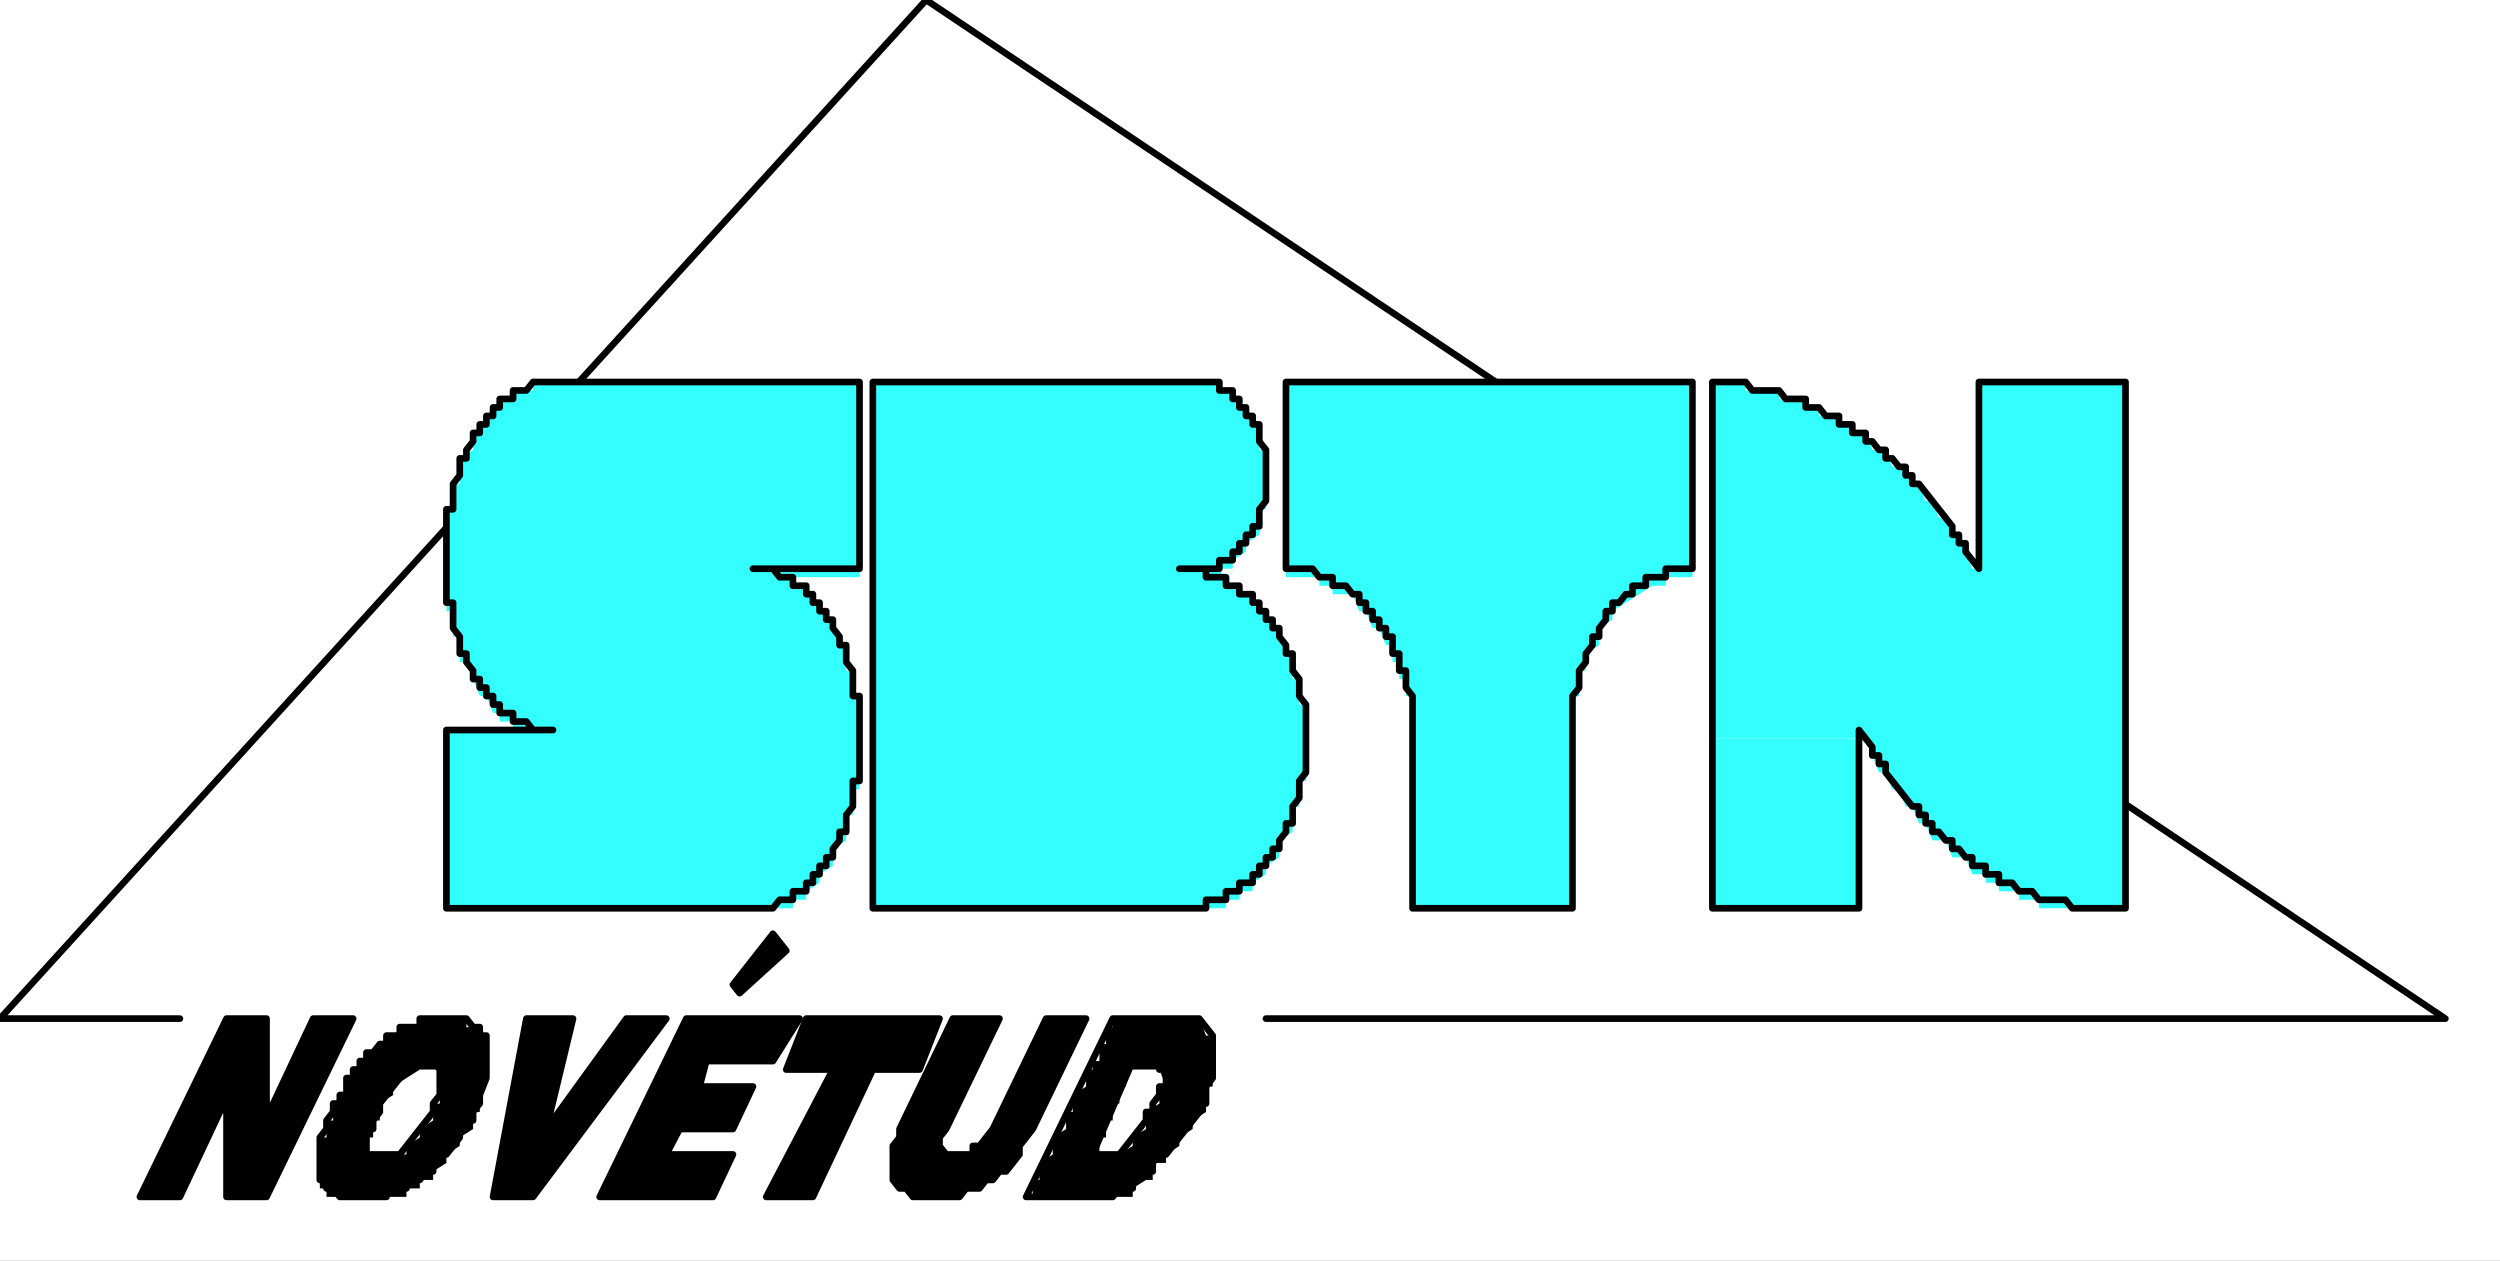
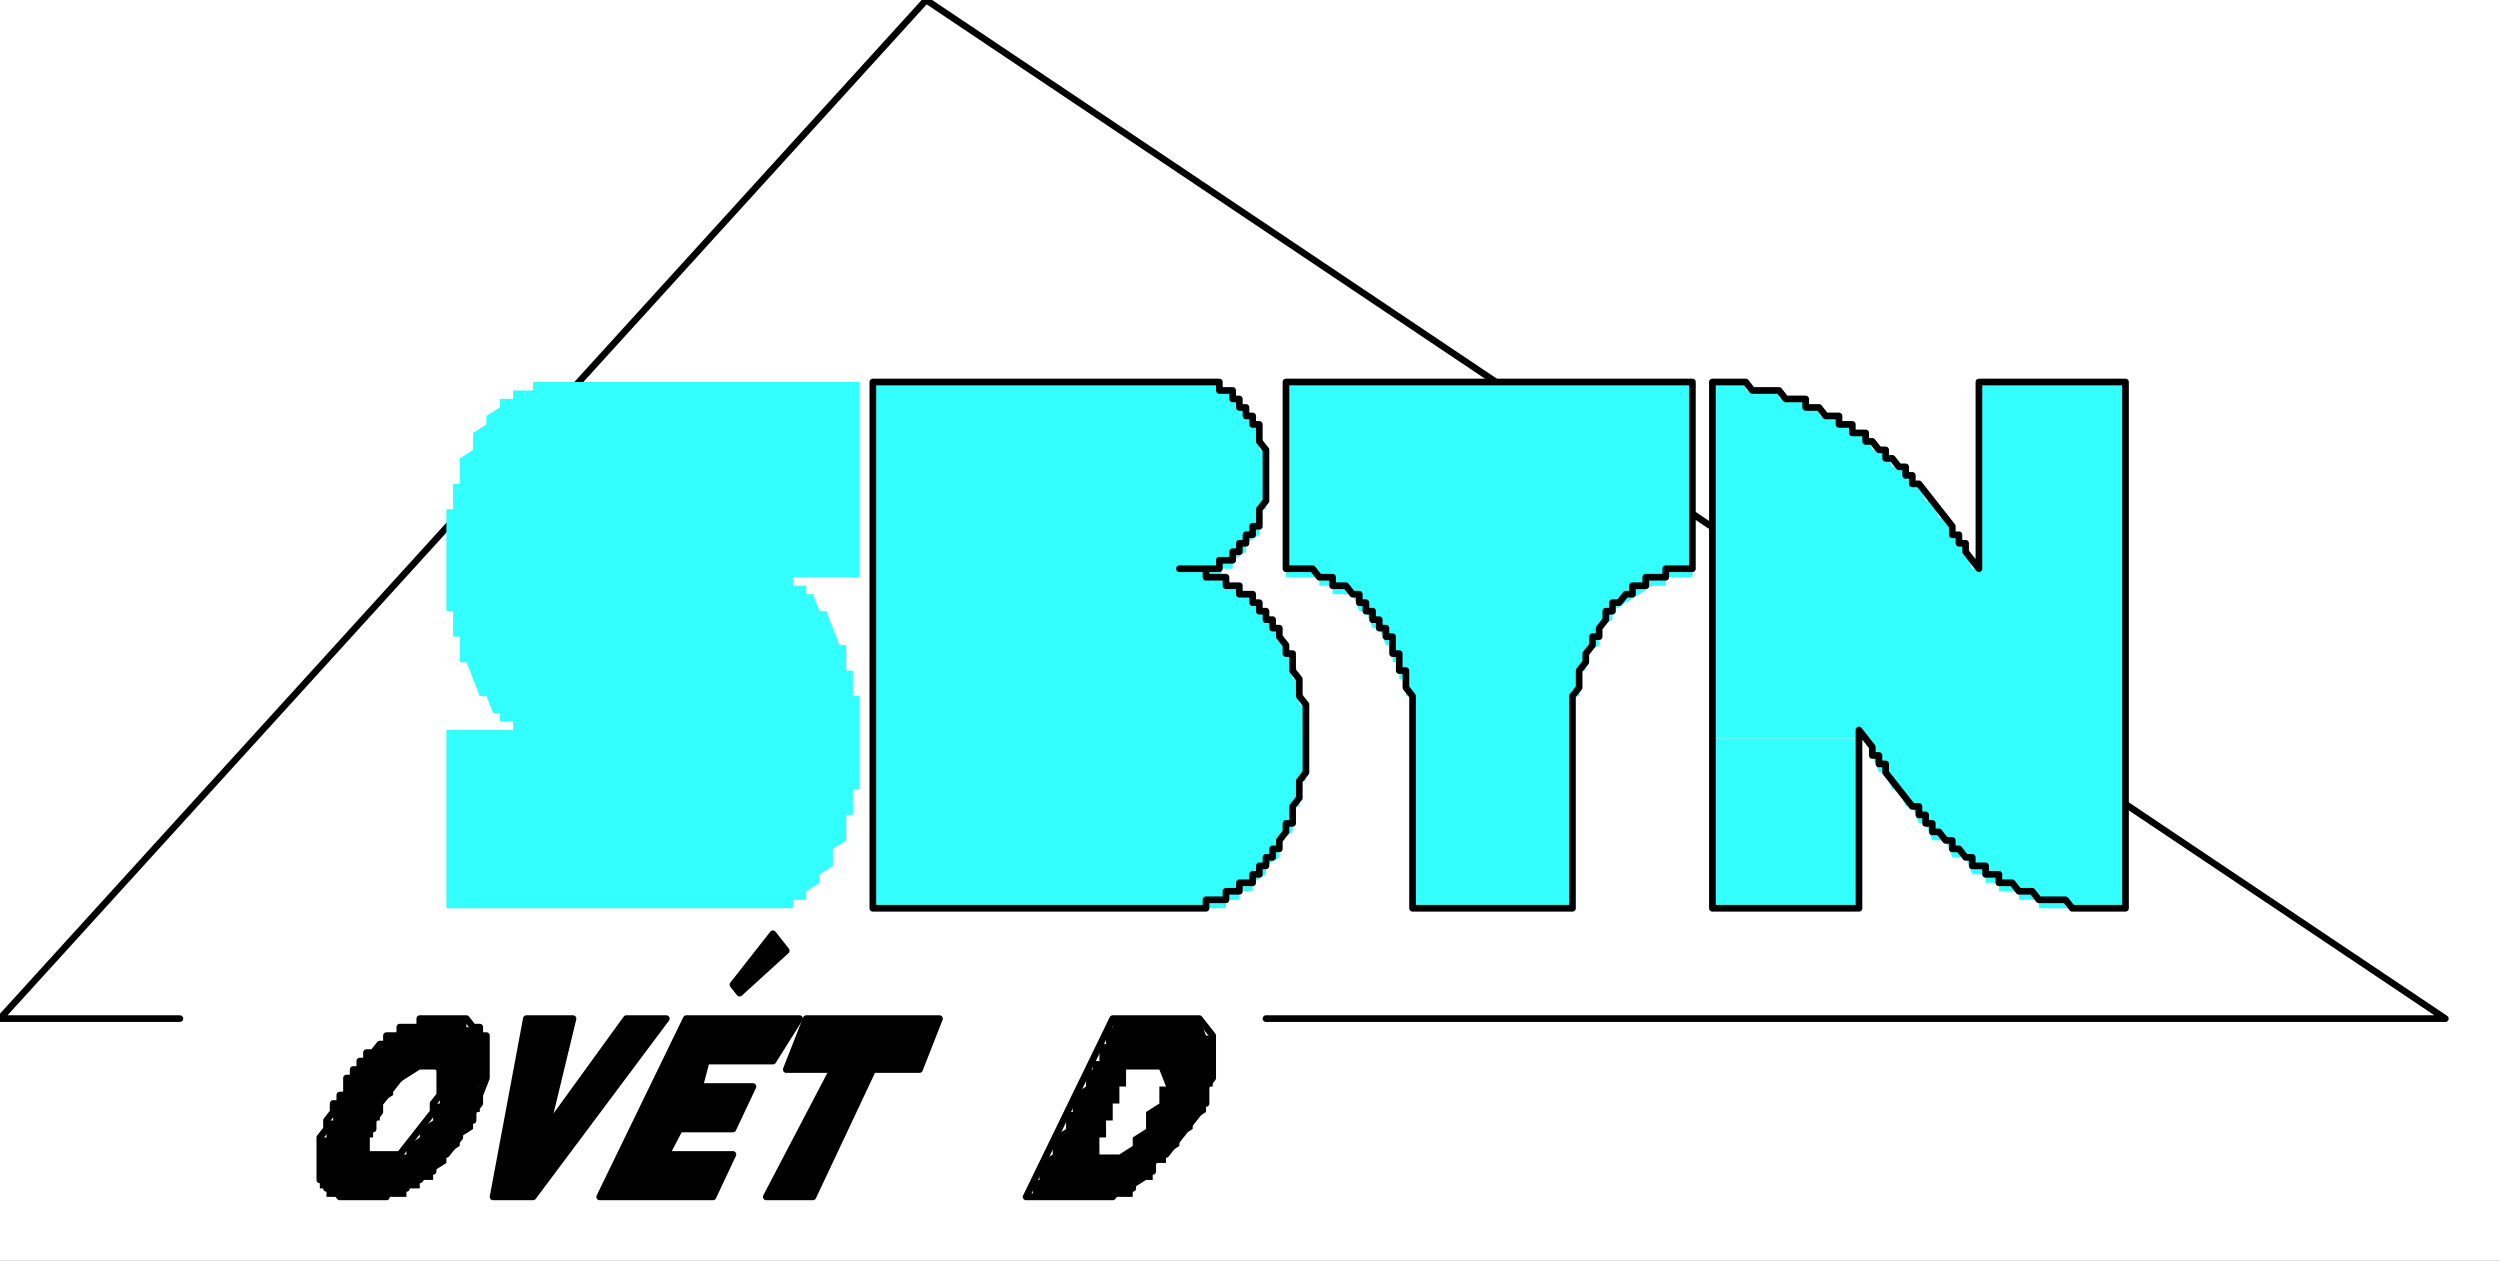
<svg xmlns="http://www.w3.org/2000/svg" id="svg62" height="15.61mm" width="30.956mm" version="1.0">
  <rect width="100%" height="100%" fill="#808080" stroke="none" />
  <defs id="defs6">
    <clipPath id="clipWmfPath1" clipPathUnits="userSpaceOnUse">
      <path id="path2" d="M 0,0 L 116,0 L 116,58 L 0,58 z" />
    </clipPath>
    <pattern y="0" x="0" height="6" width="6" patternUnits="userSpaceOnUse" id="WMFhbasepattern" />
  </defs>
  <path id="path8" d="  M 0,0   L 117,0   L 117,59   L 0,59   z " style="fill:#ffffff;fill-rule:evenodd;fill-opacity:1;stroke:none;" />
  <g id="g10" clip-path="url(#clipWmfPath1)" />
  <path id="path12" d="  M 8.419,47.671   L 0,47.671   L 43.344,0   L 114.441,47.671   L 59.247,47.671  " clip-path="url(#clipWmfPath1)" style="fill:none;stroke:#000000;stroke-width:0.312px;stroke-linecap:round;stroke-linejoin:round;stroke-miterlimit:4;stroke-dasharray:none;stroke-opacity:1;" />
  <g id="g14" clip-path="url(#clipWmfPath1)" />
-   <path id="path16" d="  M 10.602,47.671   L 12.473,47.671   L 12.473,52.041   L 12.161,52.041   L 12.161,52.836   L 12.473,52.438   L 12.473,52.041   L 12.785,51.644   L 14.656,47.671   L 16.527,47.671   L 12.473,56.014   L 10.602,56.014   L 10.602,50.849   L 10.602,51.644   L 10.29,52.041   L 8.419,56.014   L 6.548,56.014   L 10.602,47.671  z " clip-path="url(#clipWmfPath1)" style="fill:#000000;fill-rule:evenodd;fill-opacity:1;stroke:#000000;stroke-width:0.312px;stroke-linecap:round;stroke-linejoin:round;stroke-miterlimit:4;stroke-dasharray:none;stroke-opacity:1;" />
  <path id="path18" d="  M 19.645,47.671   L 19.645,48.068   L 18.71,48.068   L 18.71,48.466   L 18.086,48.466   L 18.086,48.863   L 17.462,49.26   L 16.839,49.658   L 16.839,50.055   L 16.215,50.452   L 16.215,51.247   L 15.591,51.644   L 15.591,52.438   L 15.28,52.438   L 15.28,53.233   L 14.968,53.233   L 14.968,55.616   L 15.28,55.616   L 15.28,56.014   L 19.022,56.014   L 19.022,55.616   L 19.645,55.616   L 19.645,55.219   L 20.269,55.219   L 20.269,54.822   L 20.892,54.425   L 20.892,54.027   L 21.516,53.63   L 21.516,53.233   L 22.14,52.836   L 22.14,52.041   L 22.452,52.041   L 22.452,50.849   L 22.763,50.849   L 22.763,50.055   L 20.581,50.055   L 20.581,51.644   L 20.269,51.644   L 20.269,52.438   L 19.645,52.836   L 19.645,53.233   L 19.022,53.63   L 19.022,54.027   L 17.151,54.027   L 17.151,53.233   L 17.462,53.233   L 17.462,52.438   L 17.774,52.438   L 17.774,51.644   L 18.398,51.247   L 18.398,50.849   L 19.022,50.452   L 19.645,50.055   L 22.763,50.055   L 22.763,48.466   L 22.452,48.466   L 22.452,48.068   L 21.828,48.068   L 21.828,47.671   L 19.645,47.671  z " clip-path="url(#clipWmfPath1)" style="fill:#000000;fill-rule:evenodd;fill-opacity:1;stroke:none;" />
  <path id="path20" d="  M 20.892,47.671   L 21.828,47.671   L 22.14,48.068   L 22.452,48.068   L 22.452,48.466   L 22.763,48.466   L 22.763,50.452   L 22.452,51.247   L 22.452,51.644   L 22.14,52.041   L 22.14,52.438   L 21.828,52.438   L 21.828,52.836   L 21.516,52.836   L 21.516,53.233   L 20.892,54.027   L 20.581,54.027   L 20.581,54.425   L 20.269,54.425   L 20.269,54.822   L 19.957,54.822   L 19.645,55.219   L 19.022,55.219   L 19.022,55.616   L 18.086,55.616   L 18.086,56.014   L 15.903,56.014   L 15.591,55.616   L 15.28,55.616   L 15.28,55.219   L 14.968,55.219   L 14.968,53.233   L 15.28,52.836   L 15.28,52.438   L 15.591,52.041   L 15.591,51.644   L 15.903,51.644   L 15.903,51.247   L 16.215,51.247   L 16.215,50.452   L 16.527,50.452   L 16.527,50.055   L 16.839,50.055   L 16.839,49.658   L 17.151,49.658   L 17.151,49.26   L 17.462,49.26   L 17.774,48.863   L 18.086,48.863   L 18.086,48.466   L 18.71,48.466   L 18.71,48.068   L 19.645,48.068   L 19.645,47.671   L 20.892,47.671  " clip-path="url(#clipWmfPath1)" style="fill:none;stroke:#000000;stroke-width:0.312px;stroke-linecap:round;stroke-linejoin:round;stroke-miterlimit:4;stroke-dasharray:none;stroke-opacity:1;" />
  <path id="path22" d="  M 19.957,49.658   L 19.645,49.658   L 19.333,50.055   L 19.022,50.055   L 17.774,51.644   L 17.774,52.041   L 17.462,52.438   L 17.462,52.836   L 17.151,52.836   L 17.151,54.027   L 18.71,54.027   L 20.269,52.041   L 20.269,51.644   L 20.581,51.247   L 20.581,50.055   L 20.269,49.658   L 19.957,49.658  " clip-path="url(#clipWmfPath1)" style="fill:none;stroke:#000000;stroke-width:0.312px;stroke-linecap:round;stroke-linejoin:round;stroke-miterlimit:4;stroke-dasharray:none;stroke-opacity:1;" />
  <path id="path24" d="  M 24.634,47.671   L 26.817,47.671   L 25.57,52.836   L 29.312,47.671   L 31.183,47.671   L 24.946,56.014   L 23.075,56.014   L 24.634,47.671  z " clip-path="url(#clipWmfPath1)" style="fill:#000000;fill-rule:evenodd;fill-opacity:1;stroke:#000000;stroke-width:0.312px;stroke-linecap:round;stroke-linejoin:round;stroke-miterlimit:4;stroke-dasharray:none;stroke-opacity:1;" />
  <path id="path26" d="  M 32.118,47.671   L 37.419,47.671   L 36.172,49.658   L 33.054,49.658   L 32.742,50.849   L 35.237,50.849   L 34.301,52.836   L 31.806,52.836   L 31.183,54.027   L 34.301,54.027   L 33.366,56.014   L 28.065,56.014   L 32.118,47.671  z " clip-path="url(#clipWmfPath1)" style="fill:#000000;fill-rule:evenodd;fill-opacity:1;stroke:#000000;stroke-width:0.312px;stroke-linecap:round;stroke-linejoin:round;stroke-miterlimit:4;stroke-dasharray:none;stroke-opacity:1;" />
  <path id="path28" d="  M 37.731,47.671   L 43.968,47.671   L 43.032,50.055   L 40.849,50.055   L 38.043,56.014   L 35.86,56.014   L 38.978,50.055   L 36.796,50.055   L 37.731,47.671  z " clip-path="url(#clipWmfPath1)" style="fill:#000000;fill-rule:evenodd;fill-opacity:1;stroke:#000000;stroke-width:0.312px;stroke-linecap:round;stroke-linejoin:round;stroke-miterlimit:4;stroke-dasharray:none;stroke-opacity:1;" />
-   <path id="path30" d="  M 44.591,47.671   L 46.774,47.671   L 44.28,52.836   L 43.968,53.233   L 43.968,53.63   L 44.28,54.027   L 45.527,54.027   L 45.527,53.63   L 45.839,53.63   L 46.462,52.836   L 48.957,47.671   L 50.828,47.671   L 48.333,52.836   L 47.71,53.63   L 47.71,54.027   L 47.086,54.822   L 46.774,54.822   L 46.462,55.219   L 46.151,55.219   L 45.839,55.616   L 45.215,55.616   L 44.903,56.014   L 42.72,56.014   L 42.409,55.616   L 42.097,55.616   L 41.785,55.219   L 41.785,53.63   L 42.097,53.233   L 42.097,52.836   L 44.591,47.671  z " clip-path="url(#clipWmfPath1)" style="fill:#000000;fill-rule:evenodd;fill-opacity:1;stroke:#000000;stroke-width:0.312px;stroke-linecap:round;stroke-linejoin:round;stroke-miterlimit:4;stroke-dasharray:none;stroke-opacity:1;" />
  <path id="path32" d="  M 52.075,47.671   L 52.075,48.068   L 51.763,48.068   L 51.763,48.863   L 51.452,48.863   L 51.452,49.658   L 51.14,49.658   L 51.14,50.055   L 54.258,50.055   L 54.57,50.849   L 54.258,50.849   L 54.258,51.644   L 53.634,52.041   L 53.634,52.836   L 53.011,53.233   L 53.011,53.63   L 52.387,54.027   L 51.452,54.027   L 51.452,53.233   L 51.763,53.233   L 51.763,52.438   L 52.075,52.438   L 52.075,51.644   L 52.387,51.644   L 52.387,50.849   L 52.699,50.849   L 52.699,50.055   L 50.828,50.055   L 50.828,50.849   L 50.204,51.247   L 50.204,52.041   L 49.892,52.041   L 49.892,52.836   L 49.269,53.233   L 49.269,54.027   L 48.645,54.425   L 48.645,55.219   L 48.333,55.219   L 48.333,56.014   L 53.011,56.014   L 53.011,55.616   L 53.634,55.219   L 53.946,55.219   L 53.946,54.425   L 54.57,54.425   L 54.57,54.027   L 55.194,53.63   L 55.194,53.233   L 55.817,52.836   L 55.817,52.438   L 56.441,52.041   L 56.441,50.849   L 56.753,50.849   L 56.753,48.466   L 56.441,48.466   L 56.129,47.671   L 52.075,47.671  z " clip-path="url(#clipWmfPath1)" style="fill:#000000;fill-rule:evenodd;fill-opacity:1;stroke:none;" />
  <path id="path34" d="  M 52.075,47.671   L 56.129,47.671   L 56.753,48.466   L 56.753,50.452   L 56.441,50.849   L 56.441,51.644   L 56.129,51.644   L 56.129,52.041   L 54.57,54.027   L 54.258,54.027   L 53.946,54.425   L 53.946,54.822   L 53.634,54.822   L 53.323,55.219   L 53.011,55.219   L 53.011,55.616   L 52.387,55.616   L 52.075,56.014   L 48.022,56.014   L 52.075,47.671  " clip-path="url(#clipWmfPath1)" style="fill:none;stroke:#000000;stroke-width:0.312px;stroke-linecap:round;stroke-linejoin:round;stroke-miterlimit:4;stroke-dasharray:none;stroke-opacity:1;" />
-   <path id="path36" d="  M 53.011,49.658   L 51.14,54.027   L 52.387,54.027   L 53.634,52.438   L 53.634,52.041   L 53.946,52.041   L 53.946,51.644   L 54.258,51.247   L 54.258,50.849   L 54.57,50.849   L 54.57,50.055   L 54.258,50.055   L 54.258,49.658   L 53.011,49.658  " clip-path="url(#clipWmfPath1)" style="fill:none;stroke:#000000;stroke-width:0.312px;stroke-linecap:round;stroke-linejoin:round;stroke-miterlimit:4;stroke-dasharray:none;stroke-opacity:1;" />
  <g id="g38" clip-path="url(#clipWmfPath1)" />
  <path id="path40" d="  M 34.301,46.082   L 34.613,46.479   L 36.796,44.493   L 36.172,43.699   L 34.301,46.082  z " clip-path="url(#clipWmfPath1)" style="fill:#000000;fill-rule:evenodd;fill-opacity:1;stroke:#000000;stroke-width:0.312px;stroke-linecap:round;stroke-linejoin:round;stroke-miterlimit:4;stroke-dasharray:none;stroke-opacity:1;" />
-   <path id="path42" d="  M 20.892,17.877   L 20.892,42.507   L 99.473,42.507   L 99.473,17.877   L 20.892,17.877  z " clip-path="url(#clipWmfPath1)" style="fill:#ffffff;fill-rule:evenodd;fill-opacity:1;stroke:none;" />
  <path id="path44" d="  M 40.849,17.877   L 40.849,42.507   L 57.376,42.507   L 57.376,42.11   L 58,42.11   L 58,41.712   L 58.624,41.712   L 58.624,41.315   L 59.247,40.918   L 59.247,40.521   L 59.871,40.123   L 59.871,39.329   L 60.495,38.932   L 60.495,37.74   L 60.806,37.74   L 60.806,36.548   L 61.118,36.548   L 61.118,32.973   L 60.806,32.973   L 60.806,31.781   L 60.495,31.781   L 60.495,30.589   L 60.183,30.589   L 59.871,29.795   L 59.559,29   L 59.247,29   L 58.935,28.205   L 58.624,28.205   L 58.624,27.808   L 58,27.808   L 58,27.411   L 57.376,27.411   L 57.065,26.616   L 57.688,26.616   L 57.688,26.219   L 58.312,25.822   L 58.312,25.425   L 58.935,25.027   L 58.935,23.836   L 59.247,23.836   L 59.247,21.055   L 58.935,21.055   L 58.935,19.863   L 58.624,19.863   L 58.312,19.068   L 58,19.068   L 57.688,18.274   L 57.065,18.274   L 57.065,17.877   L 40.849,17.877  z " clip-path="url(#clipWmfPath1)" style="fill:#33ffff;fill-rule:evenodd;fill-opacity:1;stroke:none;" />
  <path id="path46" d="  M 55.194,42.507   L 56.441,42.507   L 56.441,42.11   L 57.376,42.11   L 57.376,41.712   L 58,41.712   L 58,41.315   L 58.624,41.315   L 58.624,40.918   L 58.935,40.918   L 58.935,40.521   L 59.247,40.521   L 59.247,40.123   L 59.559,40.123   L 59.559,39.726   L 59.871,39.726   L 59.871,39.329   L 60.183,38.932   L 60.183,38.534   L 60.495,38.534   L 60.495,37.74   L 60.806,37.342   L 60.806,36.548   L 61.118,36.151   L 61.118,32.973   L 60.806,32.575   L 60.806,31.781   L 60.495,31.384   L 60.495,30.589   L 60.183,30.589   L 60.183,30.192   L 59.871,29.795   L 59.871,29.397   L 59.559,29.397   L 59.559,29   L 59.247,29   L 59.247,28.603   L 58.935,28.603   L 58.935,28.205   L 58.624,28.205   L 58.624,27.808   L 58,27.808   L 58,27.411   L 57.376,27.411   L 57.376,27.014   L 56.441,27.014   L 56.441,26.616   L 55.194,26.616   L 55.817,26.616   L 57.065,26.616   L 57.065,26.219   L 57.688,26.219   L 57.688,25.822   L 58,25.822   L 58,25.425   L 58.312,25.425   L 58.312,25.027   L 58.624,25.027   L 58.624,24.63   L 58.935,24.63   L 58.935,23.836   L 59.247,23.438   L 59.247,21.055   L 58.935,20.658   L 58.935,19.863   L 58.624,19.863   L 58.624,19.466   L 58.312,19.466   L 58.312,19.068   L 58,19.068   L 58,18.671   L 57.688,18.671   L 57.688,18.274   L 57.065,18.274   L 57.065,17.877   L 55.817,17.877   L 40.849,17.877   L 40.849,42.507   L 53.323,42.507   L 55.194,42.507  " clip-path="url(#clipWmfPath1)" style="fill:none;stroke:#000000;stroke-width:0.312px;stroke-linecap:round;stroke-linejoin:round;stroke-miterlimit:4;stroke-dasharray:none;stroke-opacity:1;" />
  <path id="path48" d="  M 60.183,17.877   L 60.183,27.014   L 61.742,27.014   L 61.742,27.411   L 62.366,27.411   L 62.366,27.808   L 63.301,27.808   L 63.613,28.603   L 63.925,28.603   L 64.237,29.397   L 64.548,29.397   L 64.86,30.192   L 65.172,30.192   L 65.172,30.986   L 65.484,30.986   L 65.484,31.781   L 65.796,31.781   L 65.796,32.575   L 66.108,32.575   L 66.108,42.507   L 73.591,42.507   L 73.591,32.575   L 73.903,32.575   L 73.903,31.384   L 74.215,31.384   L 74.215,30.589   L 74.839,30.192   L 74.839,29.397   L 75.462,29   L 75.462,28.603   L 76.086,28.205   L 76.71,27.808   L 77.333,27.411   L 77.957,27.411   L 77.957,27.014   L 79.204,27.014   L 79.204,17.877   L 60.183,17.877  z " clip-path="url(#clipWmfPath1)" style="fill:#33ffff;fill-rule:evenodd;fill-opacity:1;stroke:none;" />
  <path id="path50" d="  M 66.108,34.164   L 66.108,32.575   L 65.796,32.178   L 65.796,31.384   L 65.484,31.384   L 65.484,30.589   L 65.172,30.589   L 65.172,29.795   L 64.86,29.795   L 64.86,29.397   L 64.548,29.397   L 64.548,29   L 64.237,29   L 64.237,28.603   L 63.925,28.603   L 63.925,28.205   L 63.613,28.205   L 63.613,27.808   L 63.301,27.808   L 62.989,27.411   L 62.366,27.411   L 62.366,27.014   L 61.742,27.014   L 61.43,26.616   L 60.183,26.616   L 60.183,17.877   L 79.204,17.877   L 79.204,26.616   L 77.957,26.616   L 77.957,27.014   L 77.022,27.014   L 77.022,27.411   L 76.398,27.411   L 76.398,27.808   L 76.086,27.808   L 75.774,28.205   L 75.462,28.205   L 75.462,28.603   L 75.151,28.603   L 75.151,29   L 74.839,29.397   L 74.839,29.795   L 74.527,29.795   L 74.527,30.192   L 74.215,30.589   L 74.215,30.986   L 73.903,31.384   L 73.903,32.178   L 73.591,32.575   L 73.591,34.164   L 73.591,42.507   L 66.108,42.507   L 66.108,34.164  " clip-path="url(#clipWmfPath1)" style="fill:none;stroke:#000000;stroke-width:0.312px;stroke-linecap:round;stroke-linejoin:round;stroke-miterlimit:4;stroke-dasharray:none;stroke-opacity:1;" />
  <path id="path52" d="  M 80.14,17.877   L 80.14,34.562   L 87.312,34.562   L 87.624,35.356   L 87.935,36.151   L 88.247,36.151   L 88.559,36.945   L 88.871,36.945   L 89.183,37.74   L 89.495,37.74   L 89.806,38.534   L 90.118,38.534   L 90.43,39.329   L 91.054,39.329   L 91.366,40.123   L 91.989,40.123   L 92.301,40.918   L 92.925,40.918   L 92.925,41.315   L 93.548,41.315   L 93.548,41.712   L 94.484,41.712   L 94.484,42.11   L 95.419,42.11   L 95.419,42.507   L 99.473,42.507   L 99.473,17.877   L 92.613,17.877   L 92.613,26.616   L 92.301,26.616   L 91.989,25.822   L 91.677,25.027   L 91.366,25.027   L 91.054,24.233   L 90.742,24.233   L 90.43,23.438   L 90.118,23.438   L 89.806,22.644   L 89.495,22.644   L 89.183,21.849   L 88.559,21.849   L 88.247,21.055   L 87.624,21.055   L 87.312,20.26   L 86.688,20.26   L 86.688,19.863   L 86.065,19.863   L 86.065,19.466   L 85.129,19.466   L 85.129,19.068   L 84.505,19.068   L 84.505,18.671   L 83.258,18.671   L 83.258,18.274   L 81.699,18.274   L 81.699,17.877   L 80.14,17.877  z " clip-path="url(#clipWmfPath1)" style="fill:#33ffff;fill-rule:evenodd;fill-opacity:1;stroke:none;" />
  <path id="path54" d="  M 80.14,34.562   L 80.14,42.507   L 87,42.507   L 87,34.562   L 80.14,34.562  z " clip-path="url(#clipWmfPath1)" style="fill:#33ffff;fill-rule:evenodd;fill-opacity:1;stroke:none;" />
  <path id="path56" d="  M 99.473,42.507   L 99.473,17.877   L 92.613,17.877   L 92.613,26.616   L 91.989,25.822   L 91.989,25.425   L 91.677,25.425   L 91.677,25.027   L 91.366,25.027   L 91.366,24.63   L 89.806,22.644   L 89.495,22.644   L 89.495,22.247   L 89.183,22.247   L 89.183,21.849   L 88.871,21.849   L 88.559,21.452   L 88.247,21.452   L 88.247,21.055   L 87.935,21.055   L 87.624,20.658   L 87.312,20.658   L 87.312,20.26   L 86.688,20.26   L 86.688,19.863   L 86.065,19.863   L 86.065,19.466   L 85.441,19.466   L 85.129,19.068   L 84.505,19.068   L 84.505,18.671   L 83.57,18.671   L 83.258,18.274   L 82.011,18.274   L 81.699,17.877   L 80.14,17.877   L 80.14,42.507   L 87,42.507   L 87,34.164   L 87.624,34.959   L 87.624,35.356   L 87.935,35.356   L 87.935,35.753   L 88.247,35.753   L 88.247,36.151   L 89.495,37.74   L 89.806,37.74   L 89.806,38.137   L 90.118,38.137   L 90.118,38.534   L 90.43,38.534   L 90.43,38.932   L 90.742,38.932   L 91.054,39.329   L 91.366,39.329   L 91.366,39.726   L 91.677,39.726   L 91.989,40.123   L 92.301,40.123   L 92.301,40.521   L 92.925,40.521   L 92.925,40.918   L 93.548,40.918   L 93.548,41.315   L 94.172,41.315   L 94.484,41.712   L 95.108,41.712   L 95.419,42.11   L 96.667,42.11   L 96.978,42.507   L 99.473,42.507  " clip-path="url(#clipWmfPath1)" style="fill:none;stroke:#000000;stroke-width:0.312px;stroke-linecap:round;stroke-linejoin:round;stroke-miterlimit:4;stroke-dasharray:none;stroke-opacity:1;" />
  <path id="path58" d="  M 24.946,17.877   L 24.946,18.274   L 24.011,18.274   L 24.011,18.671   L 23.387,18.671   L 23.387,19.068   L 22.763,19.466   L 22.763,19.863   L 22.14,20.26   L 22.14,21.055   L 21.516,21.452   L 21.516,22.644   L 21.204,22.644   L 21.204,23.836   L 20.892,23.836   L 20.892,28.603   L 21.204,28.603   L 21.204,29.795   L 21.516,29.795   L 21.516,30.986   L 21.828,30.986   L 22.14,31.781   L 22.452,32.575   L 22.763,32.575   L 23.075,33.37   L 23.387,33.37   L 23.387,33.767   L 24.011,33.767   L 24.011,34.164   L 20.892,34.164   L 20.892,42.507   L 37.108,42.507   L 37.108,42.11   L 37.731,42.11   L 37.731,41.712   L 38.355,41.315   L 38.355,40.918   L 38.978,40.521   L 38.978,39.726   L 39.602,39.329   L 39.602,38.137   L 39.914,38.137   L 39.914,36.945   L 40.226,36.945   L 40.226,32.575   L 39.914,32.575   L 39.914,31.384   L 39.602,31.384   L 39.602,30.192   L 39.29,30.192   L 38.978,29.397   L 38.667,28.603   L 38.355,28.603   L 38.043,27.808   L 37.731,27.808   L 37.731,27.411   L 37.108,27.411   L 37.108,27.014   L 40.226,27.014   L 40.226,17.877   L 24.946,17.877  z " clip-path="url(#clipWmfPath1)" style="fill:#33ffff;fill-rule:evenodd;fill-opacity:1;stroke:none;" />
-   <path id="path60" d="  M 25.882,34.164   L 24.946,34.164   L 24.634,33.767   L 24.011,33.767   L 24.011,33.37   L 23.387,33.37   L 23.387,32.973   L 23.075,32.973   L 23.075,32.575   L 22.763,32.575   L 22.763,32.178   L 22.452,32.178   L 22.452,31.781   L 22.14,31.781   L 22.14,31.384   L 21.828,30.986   L 21.828,30.589   L 21.516,30.589   L 21.516,29.795   L 21.204,29.397   L 21.204,28.205   L 20.892,28.205   L 20.892,23.836   L 21.204,23.836   L 21.204,22.644   L 21.516,22.247   L 21.516,21.452   L 21.828,21.452   L 21.828,21.055   L 22.14,20.658   L 22.14,20.26   L 22.452,20.26   L 22.452,19.863   L 22.763,19.863   L 22.763,19.466   L 23.075,19.466   L 23.075,19.068   L 23.387,19.068   L 23.387,18.671   L 24.011,18.671   L 24.011,18.274   L 24.634,18.274   L 24.946,17.877   L 25.882,17.877   L 40.226,17.877   L 40.226,26.616   L 35.86,26.616   L 35.237,26.616   L 36.172,26.616   L 36.484,27.014   L 37.108,27.014   L 37.108,27.411   L 37.731,27.411   L 37.731,27.808   L 38.043,27.808   L 38.043,28.205   L 38.355,28.205   L 38.355,28.603   L 38.667,28.603   L 38.667,29   L 38.978,29   L 38.978,29.397   L 39.29,29.795   L 39.29,30.192   L 39.602,30.192   L 39.602,30.986   L 39.914,31.384   L 39.914,32.575   L 40.226,32.575   L 40.226,36.548   L 39.914,36.548   L 39.914,37.74   L 39.602,38.137   L 39.602,38.932   L 39.29,38.932   L 39.29,39.329   L 38.978,39.726   L 38.978,40.123   L 38.667,40.123   L 38.667,40.521   L 38.355,40.521   L 38.355,40.918   L 38.043,40.918   L 38.043,41.315   L 37.731,41.315   L 37.731,41.712   L 37.108,41.712   L 37.108,42.11   L 36.484,42.11   L 36.172,42.507   L 35.237,42.507   L 20.892,42.507   L 20.892,34.164   L 24.946,34.164   L 25.882,34.164  " clip-path="url(#clipWmfPath1)" style="fill:none;stroke:#000000;stroke-width:0.312px;stroke-linecap:round;stroke-linejoin:round;stroke-miterlimit:4;stroke-dasharray:none;stroke-opacity:1;" />
</svg>